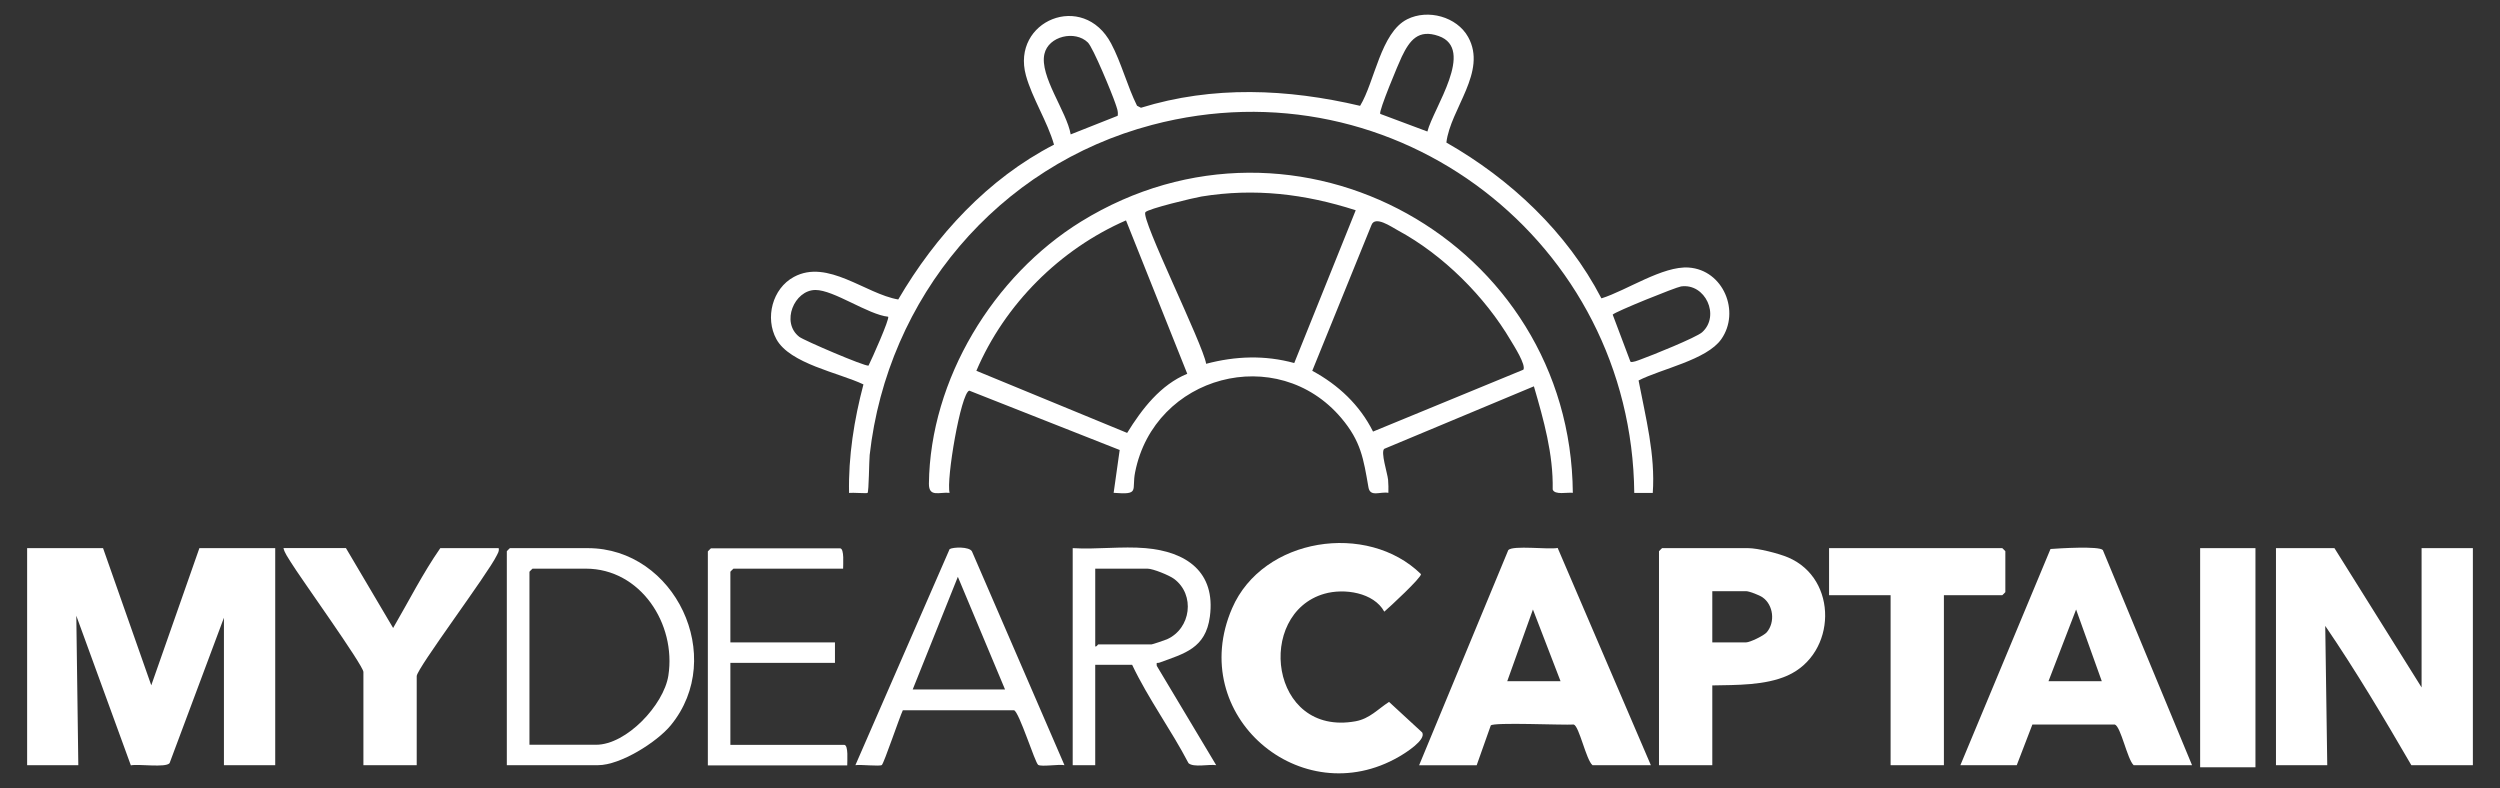
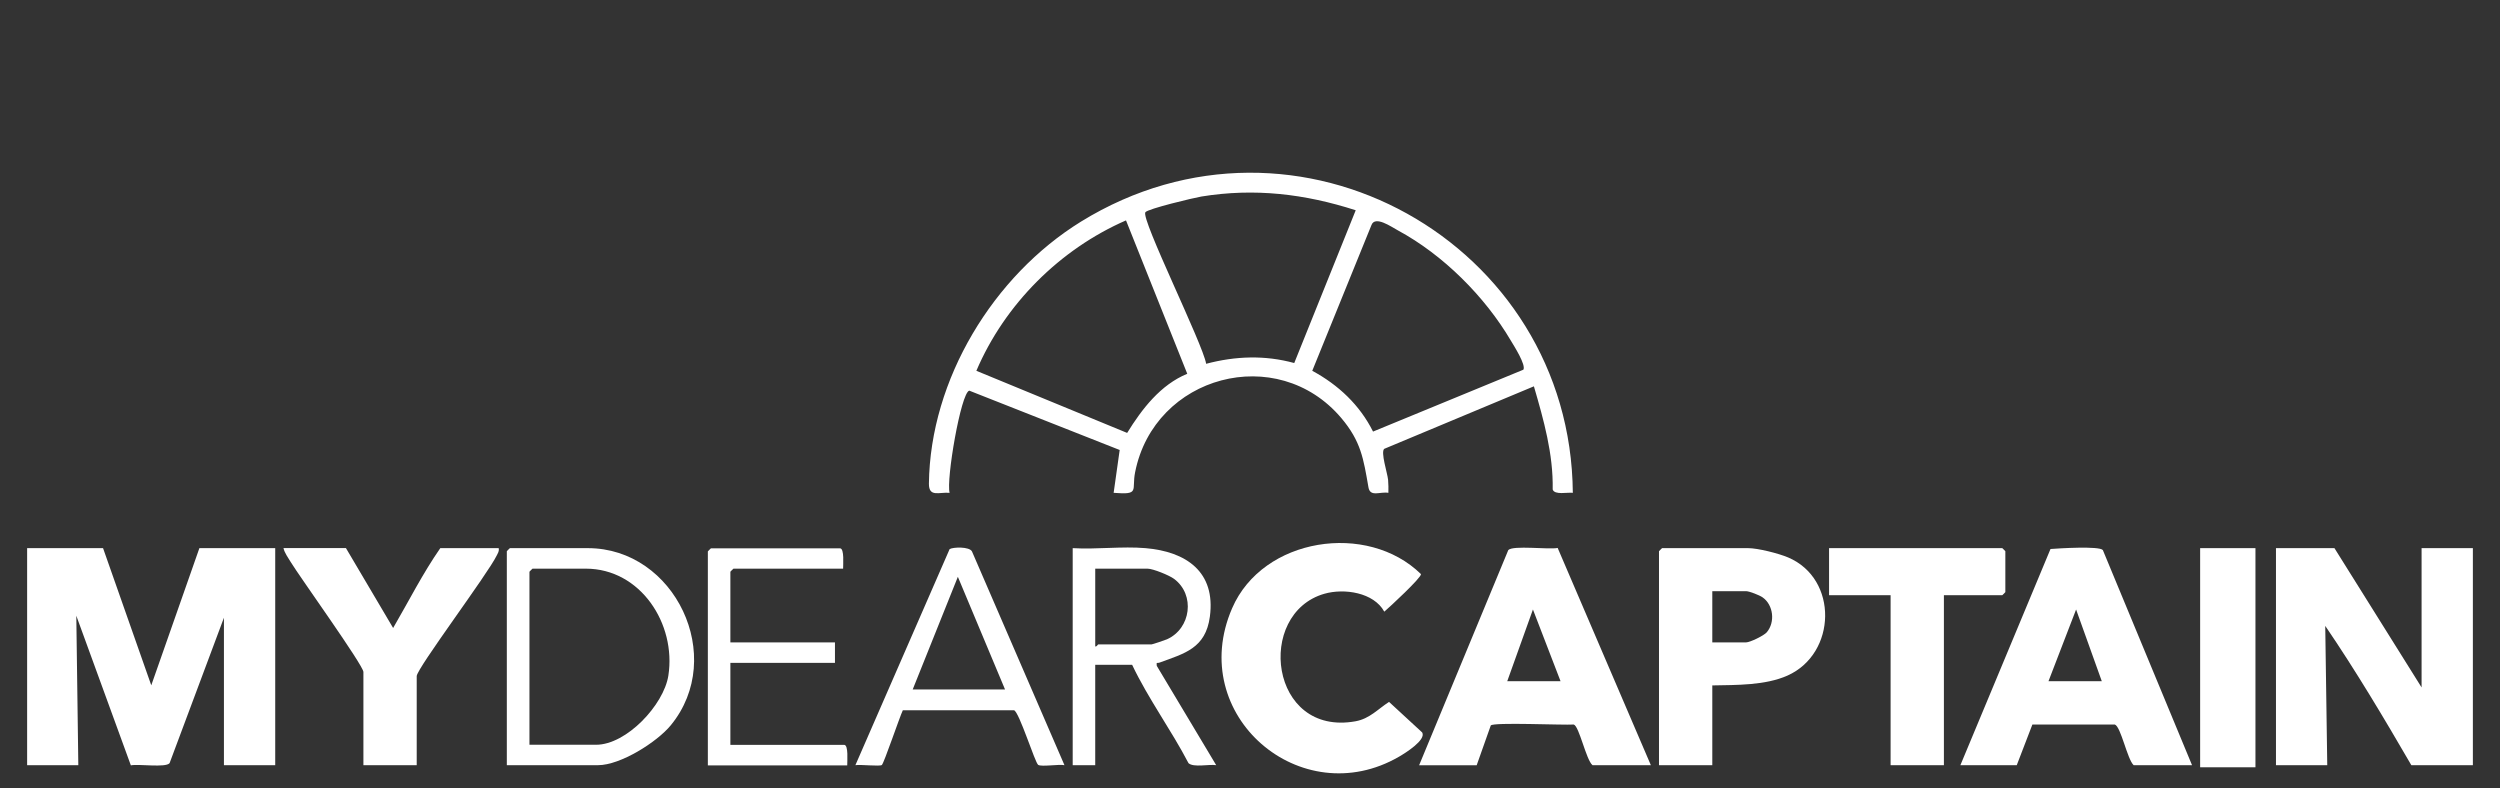
<svg xmlns="http://www.w3.org/2000/svg" id="Layer_1" viewBox="0 0 260.79 82.2">
  <rect x="0" y="0" width="260.79" height="82.2" fill="#333333" stroke="none" />
  <defs>
    <style>
      .st0 {
        fill: #226174;
      }

      .st1 {
        fill: #fff;
      }

      .st2 {
        fill: #bda467;
      }

      .st3 {
        display: none;
      }
    </style>
  </defs>
  <g class="st3">
-     <path class="st0" d="M10.75,57.18l5.03,14.31,5.02-14.31h7.91v22.64h-5.35v-15.38l-5.67,15.17c-.41.5-3.24.06-4.04.23l-5.69-15.61.21,15.59H2.83v-22.64h7.91Z" />
    <path class="st0" d="M36.09,57.18l4.92,8.33c1.62-2.78,3.09-5.7,4.92-8.33h6.09c.07.33-.08.5-.2.76-.92,1.92-8.35,11.8-8.35,12.59v9.29h-5.56v-9.72c0-.69-6.64-9.92-7.57-11.45-.27-.45-.66-.97-.77-1.48h6.52Z" />
    <path class="st2" d="M52.87,79.82v-22.32s.3-.32.32-.32h8.13c9.09,0,14.5,11.34,8.66,18.47-1.46,1.78-5.27,4.17-7.59,4.17h-9.52ZM55.23,77.69h6.95c3.17,0,7.06-4.15,7.54-7.21.84-5.39-2.9-11.16-8.61-11.16h-5.56s-.32.3-.32.32v18.05Z" />
    <path class="st2" d="M87.95,59.32h-11.44s-.32.3-.32.32v7.37h10.91v2.14h-10.91v8.55h11.87c.47,0,.31,1.74.32,2.14h-14.54v-22.32s.3-.32.32-.32h13.47c.47,0,.31,1.74.32,2.14Z" />
    <path class="st2" d="M111.04,79.82c-.58-.12-2.38.19-2.74-.03-.32-.19-1.98-5.52-2.52-5.7h-11.6c-.34.71-1.96,5.51-2.19,5.71-.19.17-2.28-.07-2.76.02l9.83-22.54c.37-.22,2.06-.27,2.33.24l9.65,22.3ZM104.84,71.92l-4.92-11.75-4.71,11.75h9.62Z" />
-     <path class="st2" d="M119.49,57.18c4.25.36,7.34,2.47,6.72,7.14-.44,3.33-2.68,3.85-5.25,4.8-.23.09-.36-.11-.29.34l6.2,10.36c-.75-.12-2.36.27-2.89-.21-1.82-3.49-4.2-6.72-5.88-10.26h-3.85v10.47h-2.35v-22.64c2.46.15,5.16-.21,7.59,0ZM114.25,67.43c.16.06.26-.21.32-.21h5.56c.08,0,1.4-.44,1.6-.53,2.51-1.12,2.97-4.64.75-6.3-.51-.38-2.21-1.07-2.78-1.07h-5.45v8.12Z" />
+     <path class="st2" d="M119.49,57.18c4.25.36,7.34,2.47,6.72,7.14-.44,3.33-2.68,3.85-5.25,4.8-.23.09-.36-.11-.29.34l6.2,10.36h-3.85v10.47h-2.35v-22.64c2.46.15,5.16-.21,7.59,0ZM114.25,67.43c.16.06.26-.21.32-.21h5.56c.08,0,1.4-.44,1.6-.53,2.51-1.12,2.97-4.64.75-6.3-.51-.38-2.21-1.07-2.78-1.07h-5.45v8.12Z" />
    <path class="st0" d="M144.4,63.8c-1.09-1.99-4.17-2.46-6.25-1.86-7.2,2.07-5.72,14.93,3.26,13.3,1.47-.27,2.31-1.26,3.49-2.02l3.46,3.19c.43.78-1.77,2.15-2.41,2.52-10.23,5.94-22.26-4.32-17.42-15.48,3.2-7.4,14.12-9.04,19.7-3.56.06.36-3.28,3.45-3.83,3.92Z" />
    <path class="st0" d="M148.04,79.82l9.3-22.44c.5-.52,4.2-.03,5.15-.22l9.72,22.66h-6.09c-.67-.57-1.38-4.05-1.95-4.24-1.09.08-8.41-.26-8.66.1l-1.47,4.15h-5.99ZM157.23,71.06h5.56l-2.88-7.48-2.68,7.48Z" />
    <path class="st0" d="M178.62,71.49v8.33h-5.56v-22.32s.3-.32.32-.32h8.98c1.02,0,3.18.55,4.17.97,5.25,2.23,5.07,10.02-.06,12.32-2.33,1.04-5.33.98-7.85,1.03ZM178.62,67.01h3.53c.4,0,1.85-.7,2.15-1.05.9-1.05.7-2.86-.44-3.65-.33-.23-1.39-.64-1.71-.64h-3.53v5.34Z" />
    <path class="st0" d="M202.78,62.09v17.73h-5.56v-17.73h-6.42v-4.91h18.07s.32.3.32.32v4.27s-.3.32-.32.32h-6.09Z" />
    <path class="st0" d="M228.66,79.82h-6.09c-.67-.64-1.33-4.03-1.96-4.24h-8.6s-1.63,4.24-1.63,4.24h-5.88l9.4-22.55c.87-.07,5.09-.33,5.46.11l9.3,22.43ZM213.69,71.06h5.56l-2.68-7.48-2.88,7.48Z" />
    <rect class="st0" x="229.51" y="57.18" width="5.77" height="22.86" />
    <path class="st0" d="M243.52,57.18l9.09,14.53v-14.53h5.35v22.64h-6.42c-2.85-4.91-5.79-9.85-8.98-14.53l.21,14.53h-5.35v-22.64h6.09Z" />
    <path class="st2" d="M167.07,31.12c2.61-.82,6.39-3.4,9.09-3.21,3.61.25,5.41,4.6,3.4,7.47-1.52,2.17-6.27,3.1-8.63,4.31.74,3.87,1.76,7.74,1.48,11.73h-1.93c-.26-26.11-24.8-45.12-50.3-38.39-16.06,4.23-27.62,17.98-29.46,34.44-.06.52-.08,3.81-.22,3.95-.07.07-1.59-.05-1.93,0-.08-3.82.53-7.64,1.5-11.32-2.56-1.22-7.68-2.15-9.08-4.72-1.21-2.22-.42-5.28,1.82-6.49,3.52-1.91,7.48,1.77,10.89,2.35,3.89-6.65,9.35-12.6,16.25-16.15-.68-2.4-2.28-4.85-2.93-7.22-1.56-5.7,5.97-8.84,8.89-3.33,1.05,1.97,1.69,4.46,2.7,6.49l.41.21c7.49-2.32,15.31-1.98,22.86-.2,1.53-2.52,2.15-7.64,4.91-9.03,2.16-1.09,5.18-.27,6.36,1.85,2.02,3.63-1.85,7.48-2.27,11.01,6.7,3.82,12.6,9.37,16.16,16.23ZM143.98,11.88l4.92,1.84c.62-2.43,5.03-8.6,1.18-9.96-2.13-.75-3.03.45-3.85,2.15-.33.68-2.43,5.7-2.25,5.96ZM116.59,12.09c.09-.47-.11-.9-.25-1.33-.34-1.01-2.31-5.8-2.86-6.33-1.33-1.3-4.11-.67-4.53,1.2-.53,2.31,2.34,6.02,2.74,8.39l4.9-1.94ZM170.08,37.73c.17.13.86-.16,1.11-.25,1.07-.38,5.75-2.27,6.37-2.82,1.91-1.72.33-5.14-2.2-4.78-.54.08-6.89,2.64-7.13,2.94l1.85,4.91ZM92.65,33.04c-2.1-.22-5.68-2.8-7.59-2.79-2.2.01-3.63,3.38-1.68,4.89.48.37,6.84,3.1,7.22,3,.32-.62,2.23-4.9,2.05-5.11Z" />
    <path class="st2" d="M164.08,51.41c-.55-.08-1.91.26-2.11-.35.07-3.7-.94-7.26-1.96-10.76l-15.61,6.52c-.4.32.33,2.53.4,3.23.04.46.04.91.03,1.36-.87-.15-1.9.48-2.08-.58-.52-2.99-.78-4.79-2.83-7.22-6.68-7.9-19.51-4.46-21.51,5.65-.38,1.9.54,2.37-2.24,2.15l.63-4.47-15.69-6.19c-.88.22-2.43,9.34-2.05,10.66-1.08-.1-2.17.5-2.16-.96.13-10.88,6.73-21.69,15.86-27.33,22.5-13.88,51.1,2.21,51.31,28.29ZM141.41,21.93c-5.3-1.71-10.55-2.33-16.08-1.43-.78.13-5.6,1.28-5.85,1.64-.49.69,6.03,13.8,6.34,15.81,3.05-.81,6.13-.92,9.19-.08l6.41-15.93ZM123.85,38.99l-6.39-16c-6.9,3.01-12.65,8.75-15.61,15.69l15.73,6.48c1.55-2.51,3.48-5.02,6.27-6.17ZM158.91,38.57c.3-.49-.97-2.48-1.3-3.03-2.72-4.62-7.07-8.96-11.79-11.51-.69-.37-2.39-1.58-2.76-.54l-6.17,15.19c2.71,1.46,4.96,3.57,6.34,6.34l15.67-6.45Z" />
  </g>
  <g>
    <path class="st1" d="M10.75,57.18l5.03,14.31,5.02-14.31h7.91v22.64h-5.35v-15.38l-5.67,15.17c-.41.5-3.24.06-4.04.23l-5.69-15.61.21,15.59H2.83v-22.64h7.91Z" />
    <path class="st1" d="M36.09,57.18l4.92,8.33c1.62-2.78,3.09-5.7,4.92-8.33h6.09c.07.33-.08.5-.2.76-.92,1.92-8.35,11.8-8.35,12.59v9.29h-5.56v-9.72c0-.69-6.64-9.92-7.57-11.45-.27-.45-.66-.97-.77-1.48h6.52Z" />
    <path class="st1" d="M52.87,79.82v-22.32s.3-.32.32-.32h8.13c9.09,0,14.5,11.34,8.66,18.47-1.46,1.78-5.27,4.17-7.59,4.17h-9.52ZM55.23,77.69h6.95c3.17,0,7.06-4.15,7.54-7.21.84-5.39-2.9-11.16-8.61-11.16h-5.56s-.32.3-.32.32v18.05Z" />
    <path class="st1" d="M87.95,59.32h-11.44s-.32.3-.32.32v7.37h10.91v2.14h-10.91v8.55h11.87c.47,0,.31,1.74.32,2.14h-14.54v-22.32s.3-.32.32-.32h13.47c.47,0,.31,1.74.32,2.14Z" />
    <path class="st1" d="M111.04,79.82c-.58-.12-2.38.19-2.74-.03-.32-.19-1.98-5.52-2.52-5.7h-11.6c-.34.71-1.96,5.51-2.19,5.71-.19.17-2.28-.07-2.76.02l9.83-22.54c.37-.22,2.06-.27,2.33.24l9.65,22.3ZM104.84,71.92l-4.92-11.75-4.71,11.75h9.62Z" />
    <path class="st1" d="M119.49,57.18c4.25.36,7.34,2.47,6.72,7.14-.44,3.33-2.68,3.85-5.25,4.8-.23.09-.36-.11-.29.34l6.2,10.36c-.75-.12-2.36.27-2.89-.21-1.82-3.49-4.2-6.72-5.88-10.26h-3.85v10.47h-2.35v-22.64c2.46.15,5.16-.21,7.59,0ZM114.25,67.43c.16.06.26-.21.32-.21h5.56c.08,0,1.4-.44,1.6-.53,2.51-1.12,2.97-4.64.75-6.3-.51-.38-2.21-1.07-2.78-1.07h-5.45v8.12Z" />
    <path class="st1" d="M144.4,63.8c-1.09-1.99-4.17-2.46-6.25-1.86-7.2,2.07-5.72,14.93,3.26,13.3,1.47-.27,2.31-1.26,3.49-2.02l3.46,3.19c.43.78-1.77,2.15-2.41,2.52-10.23,5.94-22.26-4.32-17.42-15.48,3.2-7.4,14.12-9.04,19.7-3.56.06.36-3.28,3.45-3.83,3.92Z" />
    <path class="st1" d="M148.04,79.82l9.3-22.44c.5-.52,4.2-.03,5.15-.22l9.72,22.66h-6.09c-.67-.57-1.38-4.05-1.95-4.24-1.09.08-8.41-.26-8.66.1l-1.47,4.15h-5.99ZM157.23,71.06h5.56l-2.88-7.48-2.68,7.48Z" />
    <path class="st1" d="M178.62,71.49v8.33h-5.56v-22.32s.3-.32.32-.32h8.98c1.02,0,3.18.55,4.17.97,5.25,2.23,5.07,10.02-.06,12.32-2.33,1.04-5.33.98-7.85,1.03ZM178.62,67.01h3.53c.4,0,1.85-.7,2.15-1.05.9-1.05.7-2.86-.44-3.65-.33-.23-1.39-.64-1.71-.64h-3.53v5.34Z" />
    <path class="st1" d="M202.78,62.09v17.73h-5.56v-17.73h-6.42v-4.91h18.07s.32.3.32.32v4.27s-.3.32-.32.32h-6.09Z" />
    <path class="st1" d="M228.66,79.82h-6.09c-.67-.64-1.33-4.03-1.96-4.24h-8.6s-1.63,4.24-1.63,4.24h-5.88l9.4-22.55c.87-.07,5.09-.33,5.46.11l9.3,22.43ZM213.69,71.06h5.56l-2.68-7.48-2.88,7.48Z" />
    <rect class="st1" x="229.51" y="57.18" width="5.77" height="22.86" />
    <path class="st1" d="M243.52,57.18l9.09,14.53v-14.53h5.35v22.64h-6.42c-2.85-4.91-5.79-9.85-8.98-14.53l.21,14.53h-5.35v-22.64h6.09Z" />
-     <path class="st1" d="M167.07,31.12c2.61-.82,6.39-3.4,9.09-3.21,3.61.25,5.41,4.6,3.4,7.47-1.52,2.17-6.27,3.1-8.63,4.31.74,3.87,1.76,7.74,1.48,11.73h-1.93c-.26-26.11-24.8-45.12-50.3-38.39-16.06,4.23-27.62,17.98-29.46,34.44-.06.52-.08,3.81-.22,3.95-.07.07-1.59-.05-1.93,0-.08-3.82.53-7.64,1.5-11.32-2.56-1.22-7.68-2.15-9.08-4.72-1.21-2.22-.42-5.28,1.82-6.49,3.52-1.91,7.48,1.77,10.89,2.35,3.89-6.65,9.35-12.6,16.25-16.15-.68-2.4-2.28-4.85-2.93-7.22-1.56-5.7,5.97-8.84,8.89-3.33,1.05,1.97,1.69,4.46,2.7,6.49l.41.21c7.49-2.32,15.31-1.98,22.86-.2,1.53-2.52,2.15-7.64,4.91-9.03,2.16-1.09,5.18-.27,6.36,1.85,2.02,3.63-1.85,7.48-2.27,11.01,6.7,3.82,12.6,9.37,16.16,16.23ZM143.98,11.88l4.92,1.84c.62-2.43,5.03-8.6,1.18-9.96-2.13-.75-3.03.45-3.85,2.15-.33.68-2.43,5.7-2.25,5.96ZM116.59,12.09c.09-.47-.11-.9-.25-1.33-.34-1.01-2.31-5.8-2.86-6.33-1.33-1.3-4.11-.67-4.53,1.2-.53,2.31,2.34,6.02,2.74,8.39l4.9-1.94ZM170.08,37.73c.17.13.86-.16,1.11-.25,1.07-.38,5.75-2.27,6.37-2.82,1.91-1.72.33-5.14-2.2-4.78-.54.08-6.89,2.64-7.13,2.94l1.85,4.91ZM92.65,33.04c-2.1-.22-5.68-2.8-7.59-2.79-2.2.01-3.63,3.38-1.68,4.89.48.37,6.84,3.1,7.22,3,.32-.62,2.23-4.9,2.05-5.11Z" />
    <path class="st1" d="M164.08,51.41c-.55-.08-1.91.26-2.11-.35.07-3.7-.94-7.26-1.96-10.76l-15.61,6.52c-.4.32.33,2.53.4,3.23.04.46.04.91.03,1.36-.87-.15-1.9.48-2.08-.58-.52-2.99-.78-4.79-2.83-7.22-6.68-7.9-19.51-4.46-21.51,5.65-.38,1.9.54,2.37-2.24,2.15l.63-4.47-15.69-6.19c-.88.22-2.43,9.34-2.05,10.66-1.08-.1-2.17.5-2.16-.96.13-10.88,6.73-21.69,15.86-27.33,22.5-13.88,51.1,2.21,51.31,28.29ZM141.41,21.93c-5.3-1.71-10.55-2.33-16.08-1.43-.78.13-5.6,1.28-5.85,1.64-.49.69,6.03,13.8,6.34,15.81,3.05-.81,6.13-.92,9.19-.08l6.41-15.93ZM123.85,38.99l-6.39-16c-6.9,3.01-12.65,8.75-15.61,15.69l15.73,6.48c1.55-2.51,3.48-5.02,6.27-6.17ZM158.91,38.57c.3-.49-.97-2.48-1.3-3.03-2.72-4.62-7.07-8.96-11.79-11.51-.69-.37-2.39-1.58-2.76-.54l-6.17,15.19c2.71,1.46,4.96,3.57,6.34,6.34l15.67-6.45Z" />
  </g>
</svg>